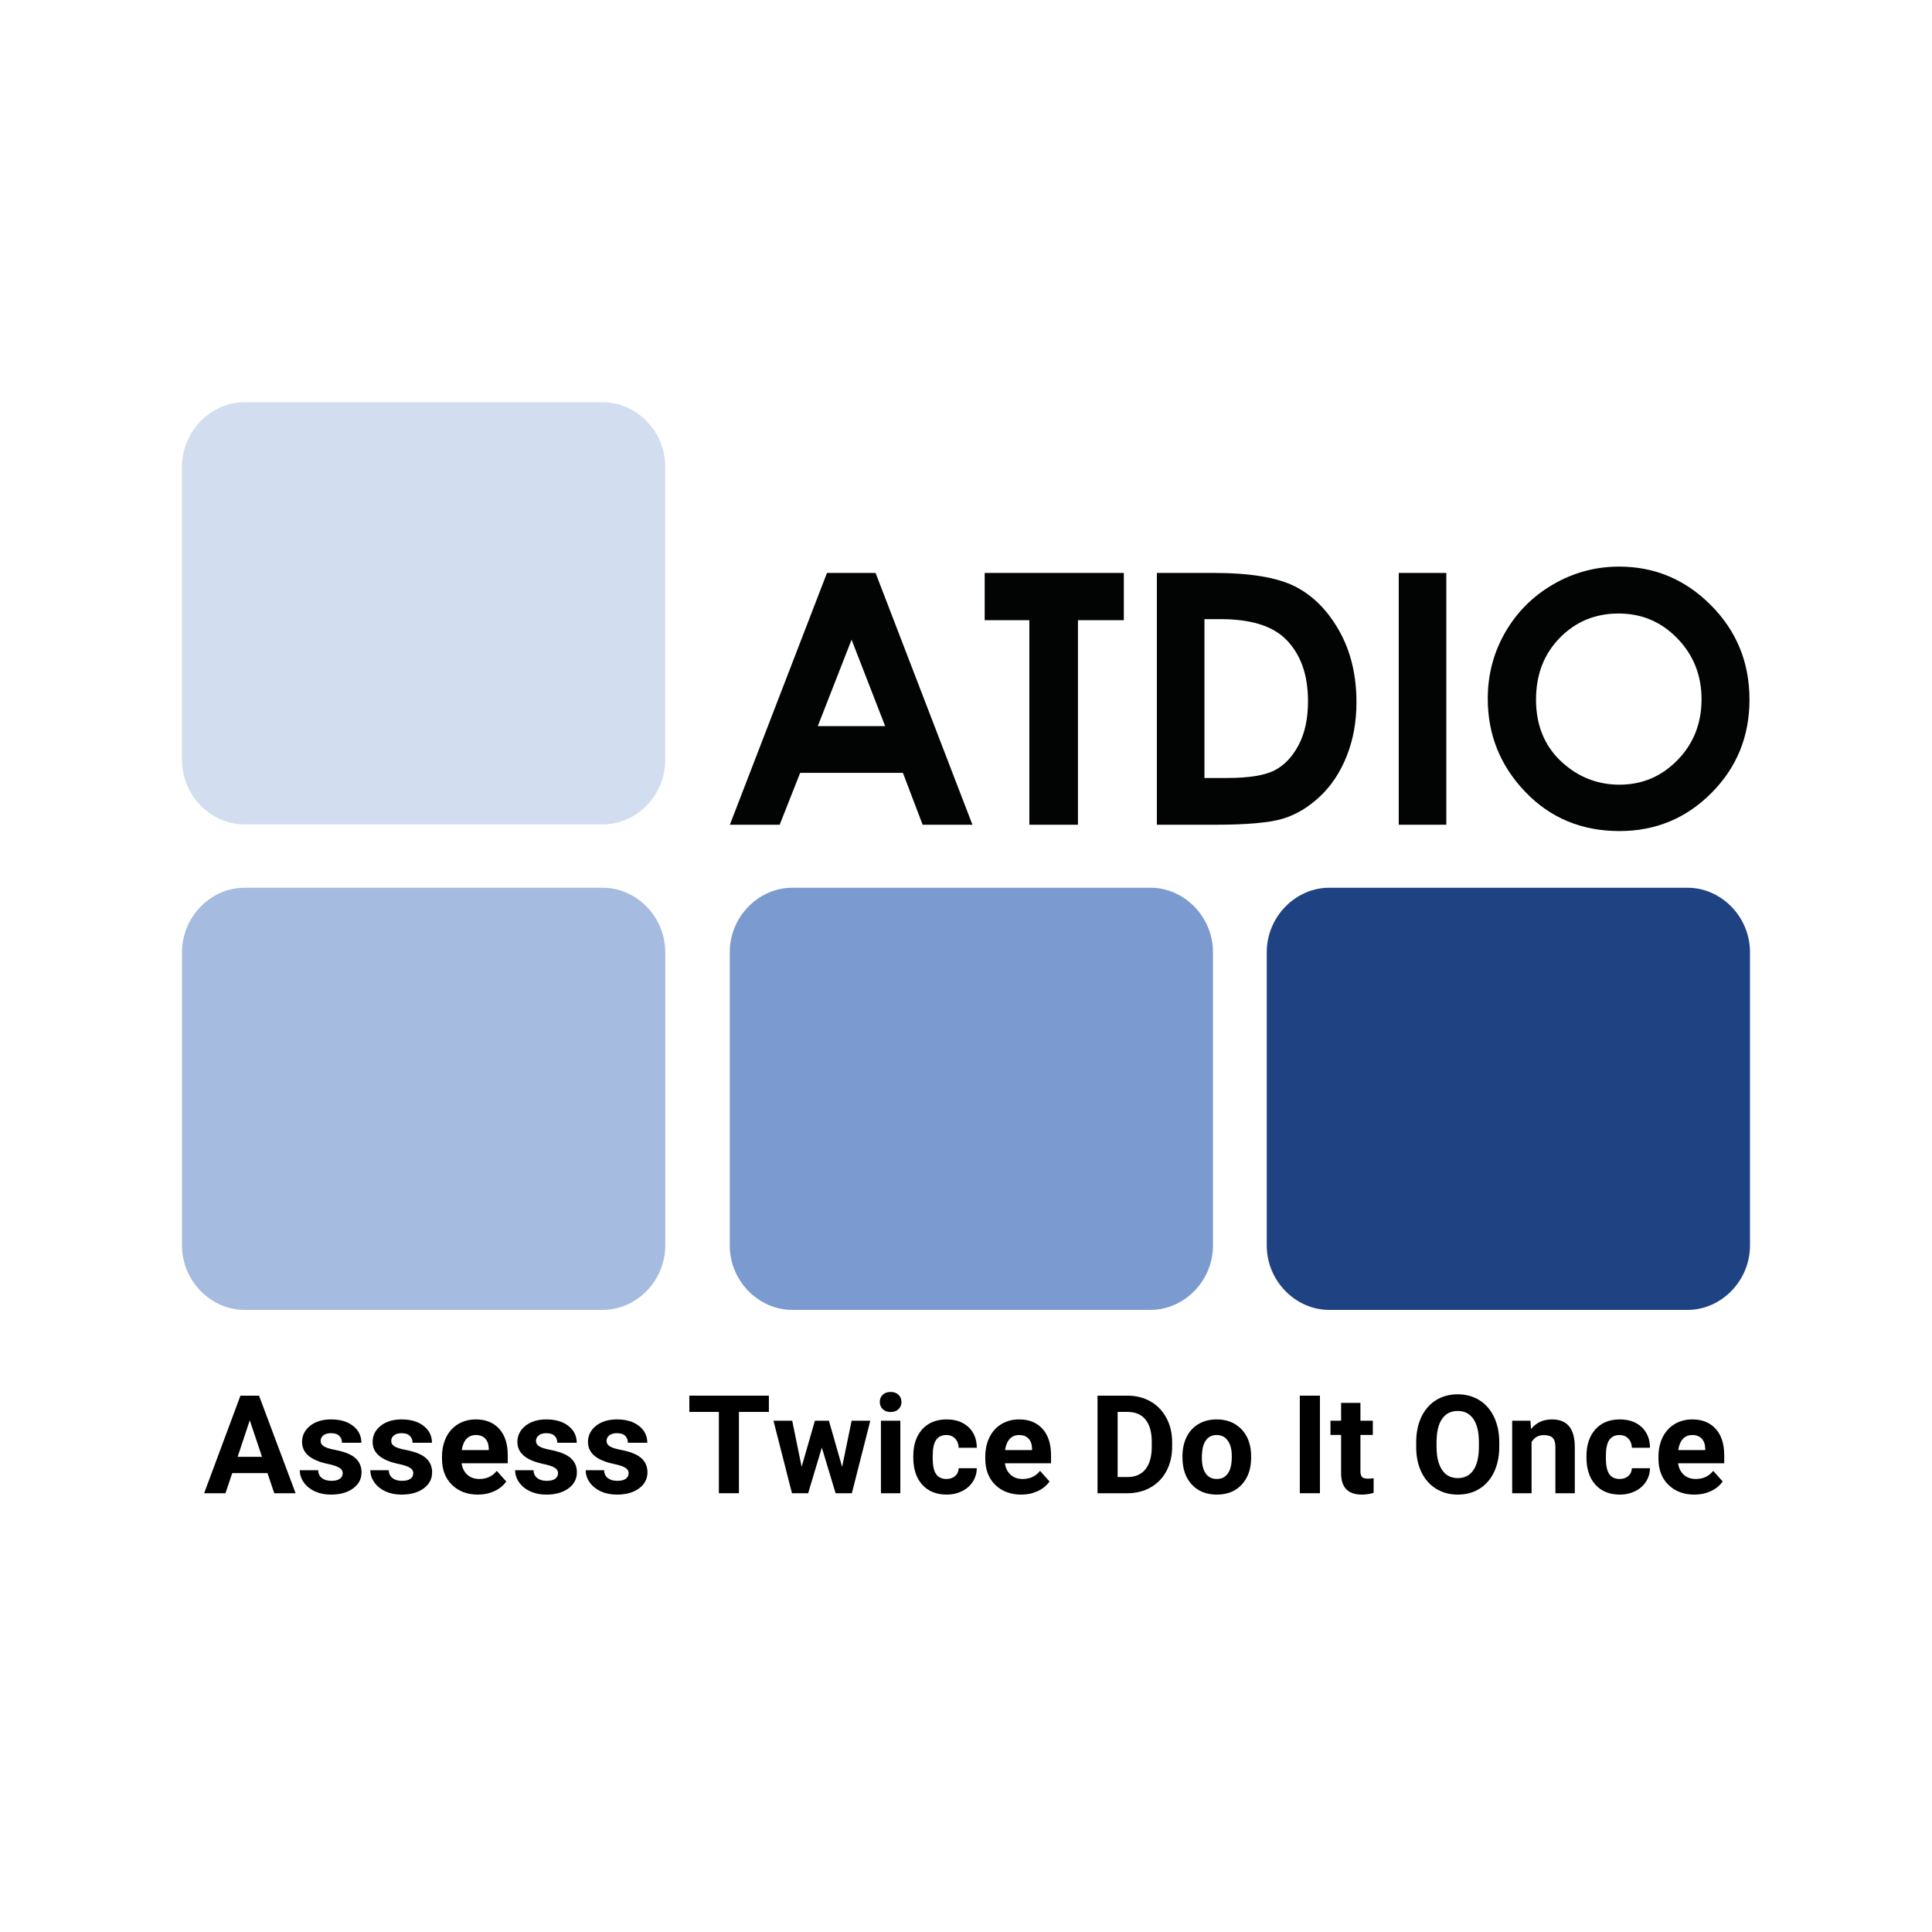
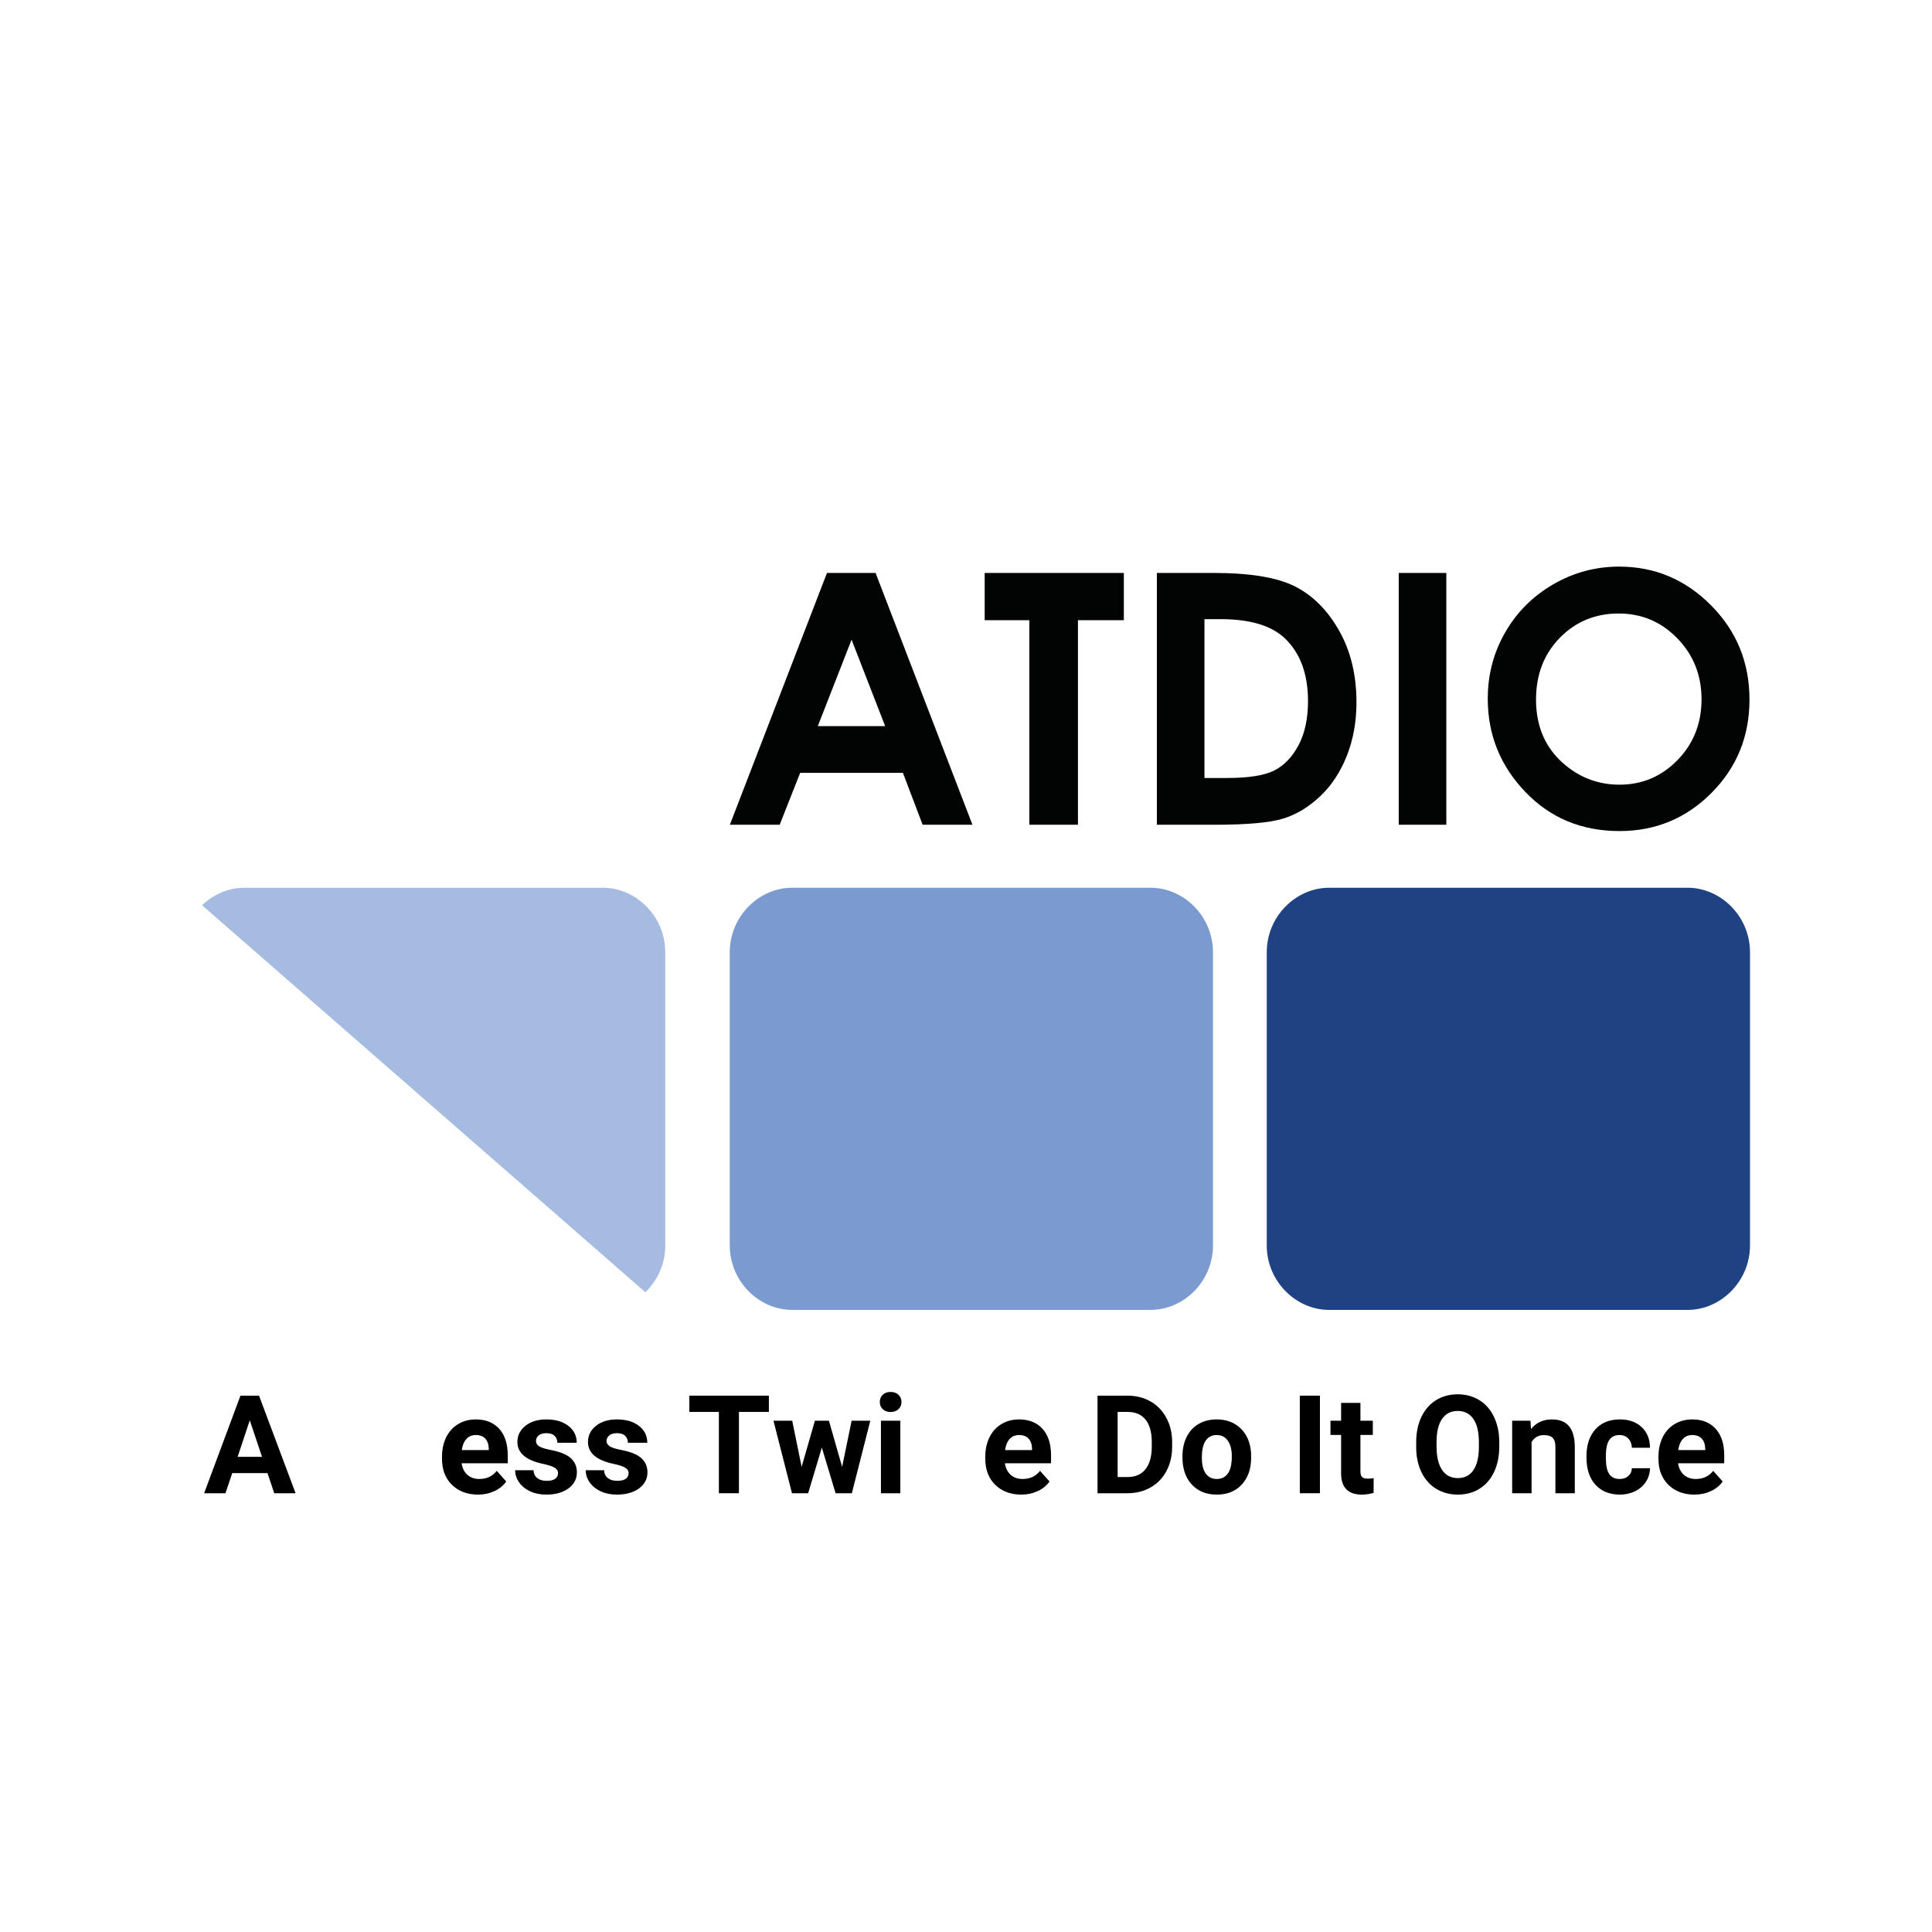
<svg xmlns="http://www.w3.org/2000/svg" width="500" zoomAndPan="magnify" viewBox="0 0 375 375" height="500" preserveAspectRatio="xMidYMid meet" version="1.0">
  <defs>
    <g />
    <clipPath id="f8d5ecfc65">
      <path d="M 35.328 78.078 L 129.191 78.078 L 129.191 160.016 L 35.328 160.016 Z M 35.328 78.078 " clip-rule="nonzero" />
    </clipPath>
    <clipPath id="10c3724aca">
-       <path d="M 35.328 119.047 L 35.328 90.602 C 35.328 83.598 41.02 78.078 47.418 78.078 L 117.035 78.078 C 123.434 78.078 129.125 83.598 129.125 90.602 L 129.125 147.492 C 129.125 154.496 123.434 160.012 117.035 160.012 L 47.418 160.012 C 41.02 160.016 35.328 154.496 35.328 147.492 Z M 35.328 119.047 " clip-rule="nonzero" />
-     </clipPath>
+       </clipPath>
    <clipPath id="ee8b6b0a7d">
      <path d="M 35.328 172.312 L 129.191 172.312 L 129.191 254.25 L 35.328 254.25 Z M 35.328 172.312 " clip-rule="nonzero" />
    </clipPath>
    <clipPath id="7009a79d53">
      <path d="M 35.328 213.281 L 35.328 184.836 C 35.328 177.836 41.02 172.312 47.418 172.312 L 117.035 172.312 C 123.434 172.312 129.125 177.836 129.125 184.836 L 129.125 241.727 C 129.125 248.73 123.434 254.246 117.035 254.246 L 47.418 254.246 C 41.02 254.25 35.328 248.73 35.328 241.727 Z M 35.328 213.281 " clip-rule="nonzero" />
    </clipPath>
    <clipPath id="a8108f19bb">
      <path d="M 141.516 111.055 L 188.867 111.055 L 188.867 160.234 L 141.516 160.234 Z M 141.516 111.055 " clip-rule="nonzero" />
    </clipPath>
    <clipPath id="a0907f5a7d">
      <path d="M 165.289 124.164 L 158.734 140.941 L 171.809 140.941 Z M 160.516 111.207 L 169.949 111.207 L 188.75 160.078 L 179.082 160.078 L 175.254 150.012 L 155.312 150.012 L 151.336 160.078 L 141.668 160.078 Z M 160.516 111.207 " clip-rule="nonzero" />
    </clipPath>
    <clipPath id="c070aaccca">
      <path d="M 191.125 111.207 L 218.137 111.207 L 218.137 120.375 L 191.125 120.375 Z M 199.793 120.375 L 209.23 120.375 L 209.23 160.078 L 199.793 160.078 Z M 199.793 120.375 " clip-rule="nonzero" />
    </clipPath>
    <clipPath id="96701d69a2">
      <path d="M 141.645 172.312 L 235.508 172.312 L 235.508 254.25 L 141.645 254.25 Z M 141.645 172.312 " clip-rule="nonzero" />
    </clipPath>
    <clipPath id="128d188d06">
      <path d="M 141.645 213.281 L 141.645 184.836 C 141.645 177.836 147.336 172.312 153.734 172.312 L 223.355 172.312 C 229.75 172.312 235.441 177.836 235.441 184.836 L 235.441 241.727 C 235.441 248.73 229.75 254.246 223.355 254.246 L 153.734 254.246 C 147.336 254.25 141.645 248.73 141.645 241.727 Z M 141.645 213.281 " clip-rule="nonzero" />
    </clipPath>
    <clipPath id="b94b6c322e">
      <path d="M 224.547 111.207 L 263.438 111.207 L 263.438 160.086 L 224.547 160.086 Z M 224.547 111.207 " clip-rule="nonzero" />
    </clipPath>
    <clipPath id="43164eef9a">
      <path d="M 233.785 120.176 L 233.785 151.008 L 238.102 151.008 C 242.355 151.008 245.438 150.52 247.352 149.543 C 249.27 148.566 250.836 146.93 252.055 144.621 C 253.273 142.316 253.883 139.477 253.883 136.105 C 253.883 130.922 252.434 126.895 249.531 124.035 C 246.918 121.465 242.723 120.176 236.938 120.176 Z M 224.547 111.207 L 235.566 111.207 C 242.676 111.207 247.949 112.086 251.402 113.848 C 254.855 115.609 257.699 118.469 259.938 122.438 C 262.176 126.406 263.289 131.031 263.289 136.324 C 263.289 140.09 262.664 143.551 261.414 146.707 C 260.164 149.867 258.438 152.484 256.234 154.562 C 254.031 156.645 251.648 158.086 249.082 158.883 C 246.512 159.684 242.066 160.082 235.734 160.082 L 224.547 160.082 Z M 224.547 111.207 " clip-rule="nonzero" />
    </clipPath>
    <clipPath id="720236a7b2">
      <path d="M 271.496 111.207 L 280.73 111.207 L 280.73 160.078 L 271.496 160.078 Z M 271.496 111.207 " clip-rule="nonzero" />
    </clipPath>
    <clipPath id="7230bb307c">
      <path d="M 245.875 172.312 L 339.742 172.312 L 339.742 254.562 L 245.875 254.562 Z M 245.875 172.312 " clip-rule="nonzero" />
    </clipPath>
    <clipPath id="016a43fd81">
      <path d="M 245.875 213.285 L 245.875 184.836 C 245.875 177.836 251.566 172.312 257.965 172.312 L 327.582 172.312 C 333.984 172.312 339.672 177.836 339.672 184.836 L 339.672 241.73 C 339.672 248.73 333.98 254.25 327.582 254.25 L 257.965 254.25 C 251.566 254.25 245.875 248.73 245.875 241.73 L 245.875 213.281 Z M 245.875 213.285 " clip-rule="nonzero" />
    </clipPath>
    <clipPath id="ce936adf19">
      <path d="M 288.574 109.977 L 339.77 109.977 L 339.77 161.371 L 288.574 161.371 Z M 288.574 109.977 " clip-rule="nonzero" />
    </clipPath>
    <clipPath id="b2529a48a4">
      <path d="M 314.172 119.082 C 309.645 119.082 305.844 120.652 302.762 123.797 C 299.68 126.945 298.141 130.941 298.141 135.793 C 298.141 141.195 300.082 145.473 303.961 148.617 C 306.977 151.074 310.438 152.305 314.34 152.305 C 318.75 152.305 322.508 150.711 325.613 147.52 C 328.719 144.332 330.266 140.398 330.266 135.727 C 330.266 131.074 328.703 127.141 325.578 123.914 C 322.453 120.691 318.652 119.082 314.172 119.082 M 314.273 109.977 C 321.188 109.977 327.133 112.48 332.109 117.488 C 337.082 122.492 339.574 128.594 339.574 135.793 C 339.574 142.922 337.117 148.961 332.207 153.898 C 327.301 158.836 321.344 161.309 314.34 161.309 C 307 161.309 300.906 158.77 296.051 153.699 C 291.195 148.629 288.773 142.602 288.773 135.625 C 288.773 130.953 289.902 126.656 292.164 122.734 C 294.422 118.809 297.531 115.711 301.488 113.414 C 305.441 111.121 309.707 109.977 314.273 109.977 " clip-rule="nonzero" />
    </clipPath>
  </defs>
  <g clip-path="url(#f8d5ecfc65)">
    <g clip-path="url(#10c3724aca)">
      <path fill="#d2ddef" d="M 35.328 78.078 L 129.191 78.078 L 129.191 160.016 L 35.328 160.016 Z M 35.328 78.078 " fill-opacity="1" fill-rule="nonzero" />
    </g>
  </g>
  <g clip-path="url(#ee8b6b0a7d)">
    <g clip-path="url(#7009a79d53)">
-       <path fill="#a5bbe0" d="M 35.328 172.312 L 129.191 172.312 L 129.191 254.25 L 35.328 254.25 Z M 35.328 172.312 " fill-opacity="1" fill-rule="nonzero" />
+       <path fill="#a5bbe0" d="M 35.328 172.312 L 129.191 172.312 L 129.191 254.25 Z M 35.328 172.312 " fill-opacity="1" fill-rule="nonzero" />
    </g>
  </g>
  <g clip-path="url(#a8108f19bb)">
    <g clip-path="url(#a0907f5a7d)">
      <path fill="#020404" d="M 140.094 109.629 L 219.758 109.629 L 219.758 161.656 L 140.094 161.656 Z M 140.094 109.629 " fill-opacity="1" fill-rule="nonzero" />
    </g>
  </g>
  <g clip-path="url(#c070aaccca)">
    <path fill="#020404" d="M 140.094 109.629 L 219.758 109.629 L 219.758 161.656 L 140.094 161.656 Z M 140.094 109.629 " fill-opacity="1" fill-rule="nonzero" />
  </g>
  <g clip-path="url(#96701d69a2)">
    <g clip-path="url(#128d188d06)">
      <path fill="#7b9bd0" d="M 141.645 172.312 L 235.508 172.312 L 235.508 254.25 L 141.645 254.25 Z M 141.645 172.312 " fill-opacity="1" fill-rule="nonzero" />
    </g>
  </g>
  <g clip-path="url(#b94b6c322e)">
    <g clip-path="url(#43164eef9a)">
      <path fill="#020404" d="M 224.547 111.207 L 263.289 111.207 L 263.289 160.086 L 224.547 160.086 Z M 224.547 111.207 " fill-opacity="1" fill-rule="nonzero" />
    </g>
  </g>
  <g clip-path="url(#720236a7b2)">
    <path fill="#020404" d="M 271.496 111.207 L 280.73 111.207 L 280.73 160.094 L 271.496 160.094 Z M 271.496 111.207 " fill-opacity="1" fill-rule="nonzero" />
  </g>
  <g clip-path="url(#7230bb307c)">
    <g clip-path="url(#016a43fd81)">
      <path fill="#1e4282" d="M 245.875 172.312 L 339.742 172.312 L 339.742 254.25 L 245.875 254.25 Z M 245.875 172.312 " fill-opacity="1" fill-rule="nonzero" />
    </g>
  </g>
  <g clip-path="url(#ce936adf19)">
    <g clip-path="url(#b2529a48a4)">
      <path fill="#020404" d="M 288.773 109.977 L 339.57 109.977 L 339.57 161.371 L 288.773 161.371 Z M 288.773 109.977 " fill-opacity="1" fill-rule="nonzero" />
    </g>
  </g>
  <g fill="#000000" fill-opacity="1">
    <g transform="translate(39.529, 289.835)">
      <g>
        <path d="M 12.391 -3.906 L 5.547 -3.906 L 4.234 0 L 0.094 0 L 7.141 -18.938 L 10.75 -18.938 L 17.844 0 L 13.703 0 Z M 6.594 -7.062 L 11.328 -7.062 L 8.953 -14.156 Z M 6.594 -7.062 " />
      </g>
    </g>
  </g>
  <g fill="#000000" fill-opacity="1">
    <g transform="translate(57.456, 289.835)">
      <g>
+         </g>
+     </g>
+   </g>
+   <g fill="#000000" fill-opacity="1">
+     <g transform="translate(71.154, 289.835)">
+       <g>
+         </g>
+     </g>
+   </g>
+   <g fill="#000000" fill-opacity="1">
+     <g transform="translate(84.853, 289.835)">
+       <g>
+         <path d="M 7.922 0.266 C 5.859 0.266 4.176 -0.363 2.875 -1.625 C 1.582 -2.895 0.938 -4.586 0.938 -6.703 L 0.938 -7.062 C 0.938 -8.477 1.207 -9.742 1.75 -10.859 C 2.301 -11.973 3.078 -12.828 4.078 -13.422 C 5.078 -14.023 6.219 -14.328 7.5 -14.328 C 9.426 -14.328 10.941 -13.719 12.047 -12.5 C 13.148 -11.289 13.703 -9.57 13.703 -7.344 L 13.703 -5.812 L 4.75 -5.812 C 4.875 -4.895 5.238 -4.156 5.844 -3.594 C 6.457 -3.039 7.234 -2.766 8.172 -2.766 C 9.617 -2.766 10.75 -3.289 11.562 -4.344 L 13.406 -2.281 C 12.844 -1.477 12.078 -0.852 11.109 -0.406 C 10.148 0.039 9.086 0.266 7.922 0.266 Z M 7.5 -11.297 C 6.75 -11.297 6.141 -11.039 5.672 -10.531 C 5.211 -10.031 4.914 -9.312 4.781 -8.375 L 10.016 -8.375 L 10.016 -8.672 C 9.992 -9.504 9.766 -10.148 9.328 -10.609 C 8.898 -11.066 8.289 -11.297 7.5 -11.297 Z M 7.5 -11.297 " />
+       </g>
+     </g>
+   </g>
+   <g fill="#000000" fill-opacity="1">
+     <g transform="translate(99.254, 289.835)">
+       <g>
        <path d="M 9.062 -3.891 C 9.062 -4.348 8.832 -4.707 8.375 -4.969 C 7.926 -5.238 7.195 -5.477 6.188 -5.688 C 2.844 -6.383 1.172 -7.805 1.172 -9.953 C 1.172 -11.203 1.688 -12.242 2.719 -13.078 C 3.758 -13.91 5.117 -14.328 6.797 -14.328 C 8.578 -14.328 10.004 -13.906 11.078 -13.062 C 12.148 -12.227 12.688 -11.141 12.688 -9.797 L 8.922 -9.797 C 8.922 -10.336 8.75 -10.781 8.406 -11.125 C 8.062 -11.477 7.52 -11.656 6.781 -11.656 C 6.145 -11.656 5.648 -11.508 5.297 -11.219 C 4.953 -10.938 4.781 -10.578 4.781 -10.141 C 4.781 -9.723 4.977 -9.383 5.375 -9.125 C 5.77 -8.863 6.438 -8.641 7.375 -8.453 C 8.312 -8.273 9.102 -8.066 9.75 -7.828 C 11.727 -7.098 12.719 -5.836 12.719 -4.047 C 12.719 -2.766 12.164 -1.723 11.062 -0.922 C 9.969 -0.129 8.547 0.266 6.797 0.266 C 5.617 0.266 4.57 0.055 3.656 -0.359 C 2.75 -0.785 2.035 -1.363 1.516 -2.094 C 0.992 -2.832 0.734 -3.625 0.734 -4.469 L 4.297 -4.469 C 4.328 -3.801 4.57 -3.289 5.031 -2.938 C 5.488 -2.582 6.102 -2.406 6.875 -2.406 C 7.602 -2.406 8.148 -2.539 8.516 -2.812 C 8.879 -3.082 9.062 -3.441 9.062 -3.891 Z M 9.062 -3.891 " />
      </g>
    </g>
  </g>
  <g fill="#000000" fill-opacity="1">
-     <g transform="translate(71.154, 289.835)">
+     <g transform="translate(112.952, 289.835)">
      <g>
        <path d="M 9.062 -3.891 C 9.062 -4.348 8.832 -4.707 8.375 -4.969 C 7.926 -5.238 7.195 -5.477 6.188 -5.688 C 2.844 -6.383 1.172 -7.805 1.172 -9.953 C 1.172 -11.203 1.688 -12.242 2.719 -13.078 C 3.758 -13.91 5.117 -14.328 6.797 -14.328 C 8.578 -14.328 10.004 -13.906 11.078 -13.062 C 12.148 -12.227 12.688 -11.141 12.688 -9.797 L 8.922 -9.797 C 8.922 -10.336 8.75 -10.781 8.406 -11.125 C 8.062 -11.477 7.52 -11.656 6.781 -11.656 C 6.145 -11.656 5.648 -11.508 5.297 -11.219 C 4.953 -10.938 4.781 -10.578 4.781 -10.141 C 4.781 -9.723 4.977 -9.383 5.375 -9.125 C 5.77 -8.863 6.438 -8.641 7.375 -8.453 C 8.312 -8.273 9.102 -8.066 9.75 -7.828 C 11.727 -7.098 12.719 -5.836 12.719 -4.047 C 12.719 -2.766 12.164 -1.723 11.062 -0.922 C 9.969 -0.129 8.547 0.266 6.797 0.266 C 5.617 0.266 4.57 0.055 3.656 -0.359 C 2.75 -0.785 2.035 -1.363 1.516 -2.094 C 0.992 -2.832 0.734 -3.625 0.734 -4.469 L 4.297 -4.469 C 4.328 -3.801 4.57 -3.289 5.031 -2.938 C 5.488 -2.582 6.102 -2.406 6.875 -2.406 C 7.602 -2.406 8.148 -2.539 8.516 -2.812 C 8.879 -3.082 9.062 -3.441 9.062 -3.891 Z M 9.062 -3.891 " />
      </g>
    </g>
  </g>
  <g fill="#000000" fill-opacity="1">
-     <g transform="translate(84.853, 289.835)">
+     <g transform="translate(126.651, 289.835)">
+       <g />
+     </g>
+   </g>
+   <g fill="#000000" fill-opacity="1">
+     <g transform="translate(133.285, 289.835)">
+       <g>
+         <path d="M 15.953 -15.781 L 10.141 -15.781 L 10.141 0 L 6.25 0 L 6.25 -15.781 L 0.516 -15.781 L 0.516 -18.938 L 15.953 -18.938 Z M 15.953 -15.781 " />
+       </g>
+     </g>
+   </g>
+   <g fill="#000000" fill-opacity="1">
+     <g transform="translate(149.768, 289.835)">
+       <g>
+         <path d="M 13.688 -5.109 L 15.531 -14.078 L 19.156 -14.078 L 15.578 0 L 12.422 0 L 9.75 -8.859 L 7.094 0 L 3.953 0 L 0.359 -14.078 L 4 -14.078 L 5.828 -5.125 L 8.406 -14.078 L 11.125 -14.078 Z M 13.688 -5.109 " />
+       </g>
+     </g>
+   </g>
+   <g fill="#000000" fill-opacity="1">
+     <g transform="translate(169.347, 289.835)">
+       <g>
+         <path d="M 5.406 0 L 1.641 0 L 1.641 -14.078 L 5.406 -14.078 Z M 1.422 -17.719 C 1.422 -18.281 1.609 -18.742 1.984 -19.109 C 2.359 -19.473 2.875 -19.656 3.531 -19.656 C 4.164 -19.656 4.672 -19.473 5.047 -19.109 C 5.43 -18.742 5.625 -18.281 5.625 -17.719 C 5.625 -17.145 5.43 -16.676 5.047 -16.312 C 4.66 -15.945 4.148 -15.766 3.516 -15.766 C 2.891 -15.766 2.383 -15.945 2 -16.312 C 1.613 -16.676 1.422 -17.145 1.422 -17.719 Z M 1.422 -17.719 " />
+       </g>
+     </g>
+   </g>
+   <g fill="#000000" fill-opacity="1">
+     <g transform="translate(176.41, 289.835)">
+       <g>
+         </g>
+     </g>
+   </g>
+   <g fill="#000000" fill-opacity="1">
+     <g transform="translate(190.304, 289.835)">
      <g>
        <path d="M 7.922 0.266 C 5.859 0.266 4.176 -0.363 2.875 -1.625 C 1.582 -2.895 0.938 -4.586 0.938 -6.703 L 0.938 -7.062 C 0.938 -8.477 1.207 -9.742 1.75 -10.859 C 2.301 -11.973 3.078 -12.828 4.078 -13.422 C 5.078 -14.023 6.219 -14.328 7.5 -14.328 C 9.426 -14.328 10.941 -13.719 12.047 -12.5 C 13.148 -11.289 13.703 -9.57 13.703 -7.344 L 13.703 -5.812 L 4.75 -5.812 C 4.875 -4.895 5.238 -4.156 5.844 -3.594 C 6.457 -3.039 7.234 -2.766 8.172 -2.766 C 9.617 -2.766 10.75 -3.289 11.562 -4.344 L 13.406 -2.281 C 12.844 -1.477 12.078 -0.852 11.109 -0.406 C 10.148 0.039 9.086 0.266 7.922 0.266 Z M 7.5 -11.297 C 6.75 -11.297 6.141 -11.039 5.672 -10.531 C 5.211 -10.031 4.914 -9.312 4.781 -8.375 L 10.016 -8.375 L 10.016 -8.672 C 9.992 -9.504 9.766 -10.148 9.328 -10.609 C 8.898 -11.066 8.289 -11.297 7.5 -11.297 Z M 7.5 -11.297 " />
      </g>
    </g>
  </g>
  <g fill="#000000" fill-opacity="1">
-     <g transform="translate(99.254, 289.835)">
-       <g>
-         <path d="M 9.062 -3.891 C 9.062 -4.348 8.832 -4.707 8.375 -4.969 C 7.926 -5.238 7.195 -5.477 6.188 -5.688 C 2.844 -6.383 1.172 -7.805 1.172 -9.953 C 1.172 -11.203 1.688 -12.242 2.719 -13.078 C 3.758 -13.91 5.117 -14.328 6.797 -14.328 C 8.578 -14.328 10.004 -13.906 11.078 -13.062 C 12.148 -12.227 12.688 -11.141 12.688 -9.797 L 8.922 -9.797 C 8.922 -10.336 8.75 -10.781 8.406 -11.125 C 8.062 -11.477 7.52 -11.656 6.781 -11.656 C 6.145 -11.656 5.648 -11.508 5.297 -11.219 C 4.953 -10.938 4.781 -10.578 4.781 -10.141 C 4.781 -9.723 4.977 -9.383 5.375 -9.125 C 5.77 -8.863 6.438 -8.641 7.375 -8.453 C 8.312 -8.273 9.102 -8.066 9.75 -7.828 C 11.727 -7.098 12.719 -5.836 12.719 -4.047 C 12.719 -2.766 12.164 -1.723 11.062 -0.922 C 9.969 -0.129 8.547 0.266 6.797 0.266 C 5.617 0.266 4.57 0.055 3.656 -0.359 C 2.75 -0.785 2.035 -1.363 1.516 -2.094 C 0.992 -2.832 0.734 -3.625 0.734 -4.469 L 4.297 -4.469 C 4.328 -3.801 4.57 -3.289 5.031 -2.938 C 5.488 -2.582 6.102 -2.406 6.875 -2.406 C 7.602 -2.406 8.148 -2.539 8.516 -2.812 C 8.879 -3.082 9.062 -3.441 9.062 -3.891 Z M 9.062 -3.891 " />
-       </g>
-     </g>
-   </g>
-   <g fill="#000000" fill-opacity="1">
-     <g transform="translate(112.952, 289.835)">
-       <g>
-         <path d="M 9.062 -3.891 C 9.062 -4.348 8.832 -4.707 8.375 -4.969 C 7.926 -5.238 7.195 -5.477 6.188 -5.688 C 2.844 -6.383 1.172 -7.805 1.172 -9.953 C 1.172 -11.203 1.688 -12.242 2.719 -13.078 C 3.758 -13.91 5.117 -14.328 6.797 -14.328 C 8.578 -14.328 10.004 -13.906 11.078 -13.062 C 12.148 -12.227 12.688 -11.141 12.688 -9.797 L 8.922 -9.797 C 8.922 -10.336 8.75 -10.781 8.406 -11.125 C 8.062 -11.477 7.52 -11.656 6.781 -11.656 C 6.145 -11.656 5.648 -11.508 5.297 -11.219 C 4.953 -10.938 4.781 -10.578 4.781 -10.141 C 4.781 -9.723 4.977 -9.383 5.375 -9.125 C 5.77 -8.863 6.438 -8.641 7.375 -8.453 C 8.312 -8.273 9.102 -8.066 9.75 -7.828 C 11.727 -7.098 12.719 -5.836 12.719 -4.047 C 12.719 -2.766 12.164 -1.723 11.062 -0.922 C 9.969 -0.129 8.547 0.266 6.797 0.266 C 5.617 0.266 4.57 0.055 3.656 -0.359 C 2.75 -0.785 2.035 -1.363 1.516 -2.094 C 0.992 -2.832 0.734 -3.625 0.734 -4.469 L 4.297 -4.469 C 4.328 -3.801 4.57 -3.289 5.031 -2.938 C 5.488 -2.582 6.102 -2.406 6.875 -2.406 C 7.602 -2.406 8.148 -2.539 8.516 -2.812 C 8.879 -3.082 9.062 -3.441 9.062 -3.891 Z M 9.062 -3.891 " />
-       </g>
-     </g>
-   </g>
-   <g fill="#000000" fill-opacity="1">
-     <g transform="translate(126.651, 289.835)">
-       <g />
-     </g>
-   </g>
-   <g fill="#000000" fill-opacity="1">
-     <g transform="translate(133.285, 289.835)">
-       <g>
-         <path d="M 15.953 -15.781 L 10.141 -15.781 L 10.141 0 L 6.25 0 L 6.25 -15.781 L 0.516 -15.781 L 0.516 -18.938 L 15.953 -18.938 Z M 15.953 -15.781 " />
-       </g>
-     </g>
-   </g>
-   <g fill="#000000" fill-opacity="1">
-     <g transform="translate(149.768, 289.835)">
-       <g>
-         <path d="M 13.688 -5.109 L 15.531 -14.078 L 19.156 -14.078 L 15.578 0 L 12.422 0 L 9.75 -8.859 L 7.094 0 L 3.953 0 L 0.359 -14.078 L 4 -14.078 L 5.828 -5.125 L 8.406 -14.078 L 11.125 -14.078 Z M 13.688 -5.109 " />
-       </g>
-     </g>
-   </g>
-   <g fill="#000000" fill-opacity="1">
-     <g transform="translate(169.347, 289.835)">
-       <g>
-         <path d="M 5.406 0 L 1.641 0 L 1.641 -14.078 L 5.406 -14.078 Z M 1.422 -17.719 C 1.422 -18.281 1.609 -18.742 1.984 -19.109 C 2.359 -19.473 2.875 -19.656 3.531 -19.656 C 4.164 -19.656 4.672 -19.473 5.047 -19.109 C 5.43 -18.742 5.625 -18.281 5.625 -17.719 C 5.625 -17.145 5.43 -16.676 5.047 -16.312 C 4.66 -15.945 4.148 -15.766 3.516 -15.766 C 2.891 -15.766 2.383 -15.945 2 -16.312 C 1.613 -16.676 1.422 -17.145 1.422 -17.719 Z M 1.422 -17.719 " />
-       </g>
-     </g>
-   </g>
-   <g fill="#000000" fill-opacity="1">
-     <g transform="translate(176.41, 289.835)">
+     <g transform="translate(204.705, 289.835)">
+       <g />
+     </g>
+   </g>
+   <g fill="#000000" fill-opacity="1">
+     <g transform="translate(211.34, 289.835)">
+       <g>
+         <path d="M 1.688 0 L 1.688 -18.938 L 7.516 -18.938 C 9.18 -18.938 10.672 -18.562 11.984 -17.812 C 13.297 -17.062 14.32 -15.992 15.062 -14.609 C 15.801 -13.234 16.172 -11.664 16.172 -9.906 L 16.172 -9.031 C 16.172 -7.27 15.805 -5.703 15.078 -4.328 C 14.359 -2.961 13.336 -1.898 12.016 -1.141 C 10.703 -0.391 9.219 -0.008 7.562 0 Z M 5.594 -15.781 L 5.594 -3.141 L 7.484 -3.141 C 9.004 -3.141 10.164 -3.633 10.969 -4.625 C 11.781 -5.625 12.195 -7.051 12.219 -8.906 L 12.219 -9.906 C 12.219 -11.832 11.816 -13.289 11.016 -14.281 C 10.223 -15.281 9.055 -15.781 7.516 -15.781 Z M 5.594 -15.781 " />
+       </g>
+     </g>
+   </g>
+   <g fill="#000000" fill-opacity="1">
+     <g transform="translate(228.655, 289.835)">
+       <g>
+         <path d="M 0.859 -7.172 C 0.859 -8.566 1.125 -9.812 1.656 -10.906 C 2.195 -12 2.973 -12.844 3.984 -13.438 C 4.992 -14.031 6.164 -14.328 7.5 -14.328 C 9.406 -14.328 10.957 -13.742 12.156 -12.578 C 13.352 -11.422 14.023 -9.848 14.172 -7.859 L 14.188 -6.891 C 14.188 -4.734 13.582 -3 12.375 -1.688 C 11.176 -0.383 9.562 0.266 7.531 0.266 C 5.5 0.266 3.879 -0.383 2.672 -1.688 C 1.461 -2.988 0.859 -4.758 0.859 -7 Z M 4.625 -6.891 C 4.625 -5.555 4.875 -4.535 5.375 -3.828 C 5.875 -3.117 6.594 -2.766 7.531 -2.766 C 8.438 -2.766 9.145 -3.113 9.656 -3.812 C 10.176 -4.508 10.438 -5.629 10.438 -7.172 C 10.438 -8.473 10.176 -9.484 9.656 -10.203 C 9.145 -10.93 8.426 -11.297 7.5 -11.297 C 6.582 -11.297 5.875 -10.938 5.375 -10.219 C 4.875 -9.5 4.625 -8.391 4.625 -6.891 Z M 4.625 -6.891 " />
+       </g>
+     </g>
+   </g>
+   <g fill="#000000" fill-opacity="1">
+     <g transform="translate(243.719, 289.835)">
+       <g />
+     </g>
+   </g>
+   <g fill="#000000" fill-opacity="1">
+     <g transform="translate(250.354, 289.835)">
+       <g>
+         <path d="M 5.844 0 L 1.938 0 L 1.938 -18.938 L 5.844 -18.938 Z M 5.844 0 " />
+       </g>
+     </g>
+   </g>
+   <g fill="#000000" fill-opacity="1">
+     <g transform="translate(258.12, 289.835)">
+       <g>
+         <path d="M 5.938 -17.531 L 5.938 -14.078 L 8.344 -14.078 L 8.344 -11.312 L 5.938 -11.312 L 5.938 -4.297 C 5.938 -3.773 6.035 -3.398 6.234 -3.172 C 6.441 -2.941 6.828 -2.828 7.391 -2.828 C 7.805 -2.828 8.176 -2.859 8.5 -2.922 L 8.5 -0.078 C 7.758 0.148 7 0.266 6.219 0.266 C 3.582 0.266 2.238 -1.066 2.188 -3.734 L 2.188 -11.312 L 0.125 -11.312 L 0.125 -14.078 L 2.188 -14.078 L 2.188 -17.531 Z M 5.938 -17.531 " />
+       </g>
+     </g>
+   </g>
+   <g fill="#000000" fill-opacity="1">
+     <g transform="translate(267.123, 289.835)">
+       <g />
+     </g>
+   </g>
+   <g fill="#000000" fill-opacity="1">
+     <g transform="translate(273.757, 289.835)">
+       <g>
+         <path d="M 17.25 -9.047 C 17.25 -7.18 16.914 -5.547 16.25 -4.141 C 15.594 -2.734 14.648 -1.645 13.422 -0.875 C 12.203 -0.113 10.797 0.266 9.203 0.266 C 7.641 0.266 6.238 -0.109 5 -0.859 C 3.77 -1.617 2.816 -2.695 2.141 -4.094 C 1.461 -5.5 1.125 -7.113 1.125 -8.938 L 1.125 -9.875 C 1.125 -11.738 1.457 -13.379 2.125 -14.797 C 2.801 -16.211 3.75 -17.301 4.969 -18.062 C 6.195 -18.82 7.598 -19.203 9.172 -19.203 C 10.754 -19.203 12.16 -18.82 13.391 -18.062 C 14.617 -17.301 15.566 -16.211 16.234 -14.797 C 16.91 -13.379 17.25 -11.742 17.25 -9.891 Z M 13.297 -9.906 C 13.297 -11.883 12.938 -13.391 12.219 -14.422 C 11.508 -15.453 10.5 -15.969 9.188 -15.969 C 7.875 -15.969 6.863 -15.457 6.156 -14.438 C 5.445 -13.426 5.086 -11.938 5.078 -9.969 L 5.078 -9.047 C 5.078 -7.109 5.43 -5.602 6.141 -4.531 C 6.848 -3.469 7.867 -2.938 9.203 -2.938 C 10.516 -2.938 11.52 -3.445 12.219 -4.469 C 12.926 -5.5 13.285 -7 13.297 -8.969 Z M 13.297 -9.906 " />
+       </g>
+     </g>
+   </g>
+   <g fill="#000000" fill-opacity="1">
+     <g transform="translate(292.152, 289.835)">
+       <g>
+         <path d="M 4.906 -14.078 L 5.016 -12.453 C 6.023 -13.703 7.375 -14.328 9.062 -14.328 C 10.551 -14.328 11.66 -13.891 12.391 -13.016 C 13.117 -12.141 13.492 -10.832 13.516 -9.094 L 13.516 0 L 9.75 0 L 9.75 -9 C 9.75 -9.801 9.578 -10.379 9.234 -10.734 C 8.891 -11.098 8.312 -11.281 7.5 -11.281 C 6.445 -11.281 5.656 -10.828 5.125 -9.922 L 5.125 0 L 1.359 0 L 1.359 -14.078 Z M 4.906 -14.078 " />
+       </g>
+     </g>
+   </g>
+   <g fill="#000000" fill-opacity="1">
+     <g transform="translate(307.074, 289.835)">
      <g>
        <path d="M 7.297 -2.766 C 7.992 -2.766 8.555 -2.957 8.984 -3.344 C 9.422 -3.727 9.648 -4.234 9.672 -4.859 L 13.188 -4.859 C 13.176 -3.91 12.914 -3.035 12.406 -2.234 C 11.895 -1.441 11.191 -0.828 10.297 -0.391 C 9.41 0.047 8.43 0.266 7.359 0.266 C 5.348 0.266 3.758 -0.375 2.594 -1.656 C 1.438 -2.938 0.859 -4.703 0.859 -6.953 L 0.859 -7.203 C 0.859 -9.367 1.43 -11.098 2.578 -12.391 C 3.734 -13.68 5.32 -14.328 7.344 -14.328 C 9.102 -14.328 10.516 -13.828 11.578 -12.828 C 12.641 -11.828 13.176 -10.492 13.188 -8.828 L 9.672 -8.828 C 9.648 -9.555 9.422 -10.148 8.984 -10.609 C 8.555 -11.066 7.984 -11.297 7.266 -11.297 C 6.391 -11.297 5.727 -10.973 5.281 -10.328 C 4.844 -9.691 4.625 -8.66 4.625 -7.234 L 4.625 -6.844 C 4.625 -5.395 4.844 -4.352 5.281 -3.719 C 5.719 -3.082 6.391 -2.766 7.297 -2.766 Z M 7.297 -2.766 " />
      </g>
    </g>
  </g>
  <g fill="#000000" fill-opacity="1">
-     <g transform="translate(190.304, 289.835)">
+     <g transform="translate(320.967, 289.835)">
      <g>
        <path d="M 7.922 0.266 C 5.859 0.266 4.176 -0.363 2.875 -1.625 C 1.582 -2.895 0.938 -4.586 0.938 -6.703 L 0.938 -7.062 C 0.938 -8.477 1.207 -9.742 1.75 -10.859 C 2.301 -11.973 3.078 -12.828 4.078 -13.422 C 5.078 -14.023 6.219 -14.328 7.5 -14.328 C 9.426 -14.328 10.941 -13.719 12.047 -12.5 C 13.148 -11.289 13.703 -9.57 13.703 -7.344 L 13.703 -5.812 L 4.75 -5.812 C 4.875 -4.895 5.238 -4.156 5.844 -3.594 C 6.457 -3.039 7.234 -2.766 8.172 -2.766 C 9.617 -2.766 10.75 -3.289 11.562 -4.344 L 13.406 -2.281 C 12.844 -1.477 12.078 -0.852 11.109 -0.406 C 10.148 0.039 9.086 0.266 7.922 0.266 Z M 7.5 -11.297 C 6.75 -11.297 6.141 -11.039 5.672 -10.531 C 5.211 -10.031 4.914 -9.312 4.781 -8.375 L 10.016 -8.375 L 10.016 -8.672 C 9.992 -9.504 9.766 -10.148 9.328 -10.609 C 8.898 -11.066 8.289 -11.297 7.5 -11.297 Z M 7.5 -11.297 " />
      </g>
    </g>
  </g>
-   <g fill="#000000" fill-opacity="1">
-     <g transform="translate(204.705, 289.835)">
-       <g />
-     </g>
-   </g>
-   <g fill="#000000" fill-opacity="1">
-     <g transform="translate(211.34, 289.835)">
-       <g>
-         <path d="M 1.688 0 L 1.688 -18.938 L 7.516 -18.938 C 9.18 -18.938 10.672 -18.562 11.984 -17.812 C 13.297 -17.062 14.32 -15.992 15.062 -14.609 C 15.801 -13.234 16.172 -11.664 16.172 -9.906 L 16.172 -9.031 C 16.172 -7.27 15.805 -5.703 15.078 -4.328 C 14.359 -2.961 13.336 -1.898 12.016 -1.141 C 10.703 -0.391 9.219 -0.008 7.562 0 Z M 5.594 -15.781 L 5.594 -3.141 L 7.484 -3.141 C 9.004 -3.141 10.164 -3.633 10.969 -4.625 C 11.781 -5.625 12.195 -7.051 12.219 -8.906 L 12.219 -9.906 C 12.219 -11.832 11.816 -13.289 11.016 -14.281 C 10.223 -15.281 9.055 -15.781 7.516 -15.781 Z M 5.594 -15.781 " />
-       </g>
-     </g>
-   </g>
-   <g fill="#000000" fill-opacity="1">
-     <g transform="translate(228.655, 289.835)">
-       <g>
-         <path d="M 0.859 -7.172 C 0.859 -8.566 1.125 -9.812 1.656 -10.906 C 2.195 -12 2.973 -12.844 3.984 -13.438 C 4.992 -14.031 6.164 -14.328 7.5 -14.328 C 9.406 -14.328 10.957 -13.742 12.156 -12.578 C 13.352 -11.422 14.023 -9.848 14.172 -7.859 L 14.188 -6.891 C 14.188 -4.734 13.582 -3 12.375 -1.688 C 11.176 -0.383 9.562 0.266 7.531 0.266 C 5.5 0.266 3.879 -0.383 2.672 -1.688 C 1.461 -2.988 0.859 -4.758 0.859 -7 Z M 4.625 -6.891 C 4.625 -5.555 4.875 -4.535 5.375 -3.828 C 5.875 -3.117 6.594 -2.766 7.531 -2.766 C 8.438 -2.766 9.145 -3.113 9.656 -3.812 C 10.176 -4.508 10.438 -5.629 10.438 -7.172 C 10.438 -8.473 10.176 -9.484 9.656 -10.203 C 9.145 -10.93 8.426 -11.297 7.5 -11.297 C 6.582 -11.297 5.875 -10.938 5.375 -10.219 C 4.875 -9.5 4.625 -8.391 4.625 -6.891 Z M 4.625 -6.891 " />
-       </g>
-     </g>
-   </g>
-   <g fill="#000000" fill-opacity="1">
-     <g transform="translate(243.719, 289.835)">
-       <g />
-     </g>
-   </g>
-   <g fill="#000000" fill-opacity="1">
-     <g transform="translate(250.354, 289.835)">
-       <g>
-         <path d="M 5.844 0 L 1.938 0 L 1.938 -18.938 L 5.844 -18.938 Z M 5.844 0 " />
-       </g>
-     </g>
-   </g>
-   <g fill="#000000" fill-opacity="1">
-     <g transform="translate(258.12, 289.835)">
-       <g>
-         <path d="M 5.938 -17.531 L 5.938 -14.078 L 8.344 -14.078 L 8.344 -11.312 L 5.938 -11.312 L 5.938 -4.297 C 5.938 -3.773 6.035 -3.398 6.234 -3.172 C 6.441 -2.941 6.828 -2.828 7.391 -2.828 C 7.805 -2.828 8.176 -2.859 8.5 -2.922 L 8.5 -0.078 C 7.758 0.148 7 0.266 6.219 0.266 C 3.582 0.266 2.238 -1.066 2.188 -3.734 L 2.188 -11.312 L 0.125 -11.312 L 0.125 -14.078 L 2.188 -14.078 L 2.188 -17.531 Z M 5.938 -17.531 " />
-       </g>
-     </g>
-   </g>
-   <g fill="#000000" fill-opacity="1">
-     <g transform="translate(267.123, 289.835)">
-       <g />
-     </g>
-   </g>
-   <g fill="#000000" fill-opacity="1">
-     <g transform="translate(273.757, 289.835)">
-       <g>
-         <path d="M 17.25 -9.047 C 17.25 -7.18 16.914 -5.547 16.25 -4.141 C 15.594 -2.734 14.648 -1.645 13.422 -0.875 C 12.203 -0.113 10.797 0.266 9.203 0.266 C 7.641 0.266 6.238 -0.109 5 -0.859 C 3.77 -1.617 2.816 -2.695 2.141 -4.094 C 1.461 -5.5 1.125 -7.113 1.125 -8.938 L 1.125 -9.875 C 1.125 -11.738 1.457 -13.379 2.125 -14.797 C 2.801 -16.211 3.75 -17.301 4.969 -18.062 C 6.195 -18.82 7.598 -19.203 9.172 -19.203 C 10.754 -19.203 12.16 -18.82 13.391 -18.062 C 14.617 -17.301 15.566 -16.211 16.234 -14.797 C 16.91 -13.379 17.25 -11.742 17.25 -9.891 Z M 13.297 -9.906 C 13.297 -11.883 12.938 -13.391 12.219 -14.422 C 11.508 -15.453 10.5 -15.969 9.188 -15.969 C 7.875 -15.969 6.863 -15.457 6.156 -14.438 C 5.445 -13.426 5.086 -11.938 5.078 -9.969 L 5.078 -9.047 C 5.078 -7.109 5.43 -5.602 6.141 -4.531 C 6.848 -3.469 7.867 -2.938 9.203 -2.938 C 10.516 -2.938 11.52 -3.445 12.219 -4.469 C 12.926 -5.5 13.285 -7 13.297 -8.969 Z M 13.297 -9.906 " />
-       </g>
-     </g>
-   </g>
-   <g fill="#000000" fill-opacity="1">
-     <g transform="translate(292.152, 289.835)">
-       <g>
-         <path d="M 4.906 -14.078 L 5.016 -12.453 C 6.023 -13.703 7.375 -14.328 9.062 -14.328 C 10.551 -14.328 11.66 -13.891 12.391 -13.016 C 13.117 -12.141 13.492 -10.832 13.516 -9.094 L 13.516 0 L 9.75 0 L 9.75 -9 C 9.75 -9.801 9.578 -10.379 9.234 -10.734 C 8.891 -11.098 8.312 -11.281 7.5 -11.281 C 6.445 -11.281 5.656 -10.828 5.125 -9.922 L 5.125 0 L 1.359 0 L 1.359 -14.078 Z M 4.906 -14.078 " />
-       </g>
-     </g>
-   </g>
-   <g fill="#000000" fill-opacity="1">
-     <g transform="translate(307.074, 289.835)">
-       <g>
-         <path d="M 7.297 -2.766 C 7.992 -2.766 8.555 -2.957 8.984 -3.344 C 9.422 -3.727 9.648 -4.234 9.672 -4.859 L 13.188 -4.859 C 13.176 -3.91 12.914 -3.035 12.406 -2.234 C 11.895 -1.441 11.191 -0.828 10.297 -0.391 C 9.41 0.047 8.43 0.266 7.359 0.266 C 5.348 0.266 3.758 -0.375 2.594 -1.656 C 1.438 -2.938 0.859 -4.703 0.859 -6.953 L 0.859 -7.203 C 0.859 -9.367 1.43 -11.098 2.578 -12.391 C 3.734 -13.68 5.32 -14.328 7.344 -14.328 C 9.102 -14.328 10.516 -13.828 11.578 -12.828 C 12.641 -11.828 13.176 -10.492 13.188 -8.828 L 9.672 -8.828 C 9.648 -9.555 9.422 -10.148 8.984 -10.609 C 8.555 -11.066 7.984 -11.297 7.266 -11.297 C 6.391 -11.297 5.727 -10.973 5.281 -10.328 C 4.844 -9.691 4.625 -8.66 4.625 -7.234 L 4.625 -6.844 C 4.625 -5.395 4.844 -4.352 5.281 -3.719 C 5.719 -3.082 6.391 -2.766 7.297 -2.766 Z M 7.297 -2.766 " />
-       </g>
-     </g>
-   </g>
-   <g fill="#000000" fill-opacity="1">
-     <g transform="translate(320.967, 289.835)">
-       <g>
-         <path d="M 7.922 0.266 C 5.859 0.266 4.176 -0.363 2.875 -1.625 C 1.582 -2.895 0.938 -4.586 0.938 -6.703 L 0.938 -7.062 C 0.938 -8.477 1.207 -9.742 1.75 -10.859 C 2.301 -11.973 3.078 -12.828 4.078 -13.422 C 5.078 -14.023 6.219 -14.328 7.5 -14.328 C 9.426 -14.328 10.941 -13.719 12.047 -12.5 C 13.148 -11.289 13.703 -9.57 13.703 -7.344 L 13.703 -5.812 L 4.75 -5.812 C 4.875 -4.895 5.238 -4.156 5.844 -3.594 C 6.457 -3.039 7.234 -2.766 8.172 -2.766 C 9.617 -2.766 10.75 -3.289 11.562 -4.344 L 13.406 -2.281 C 12.844 -1.477 12.078 -0.852 11.109 -0.406 C 10.148 0.039 9.086 0.266 7.922 0.266 Z M 7.5 -11.297 C 6.75 -11.297 6.141 -11.039 5.672 -10.531 C 5.211 -10.031 4.914 -9.312 4.781 -8.375 L 10.016 -8.375 L 10.016 -8.672 C 9.992 -9.504 9.766 -10.148 9.328 -10.609 C 8.898 -11.066 8.289 -11.297 7.5 -11.297 Z M 7.5 -11.297 " />
-       </g>
-     </g>
-   </g>
</svg>